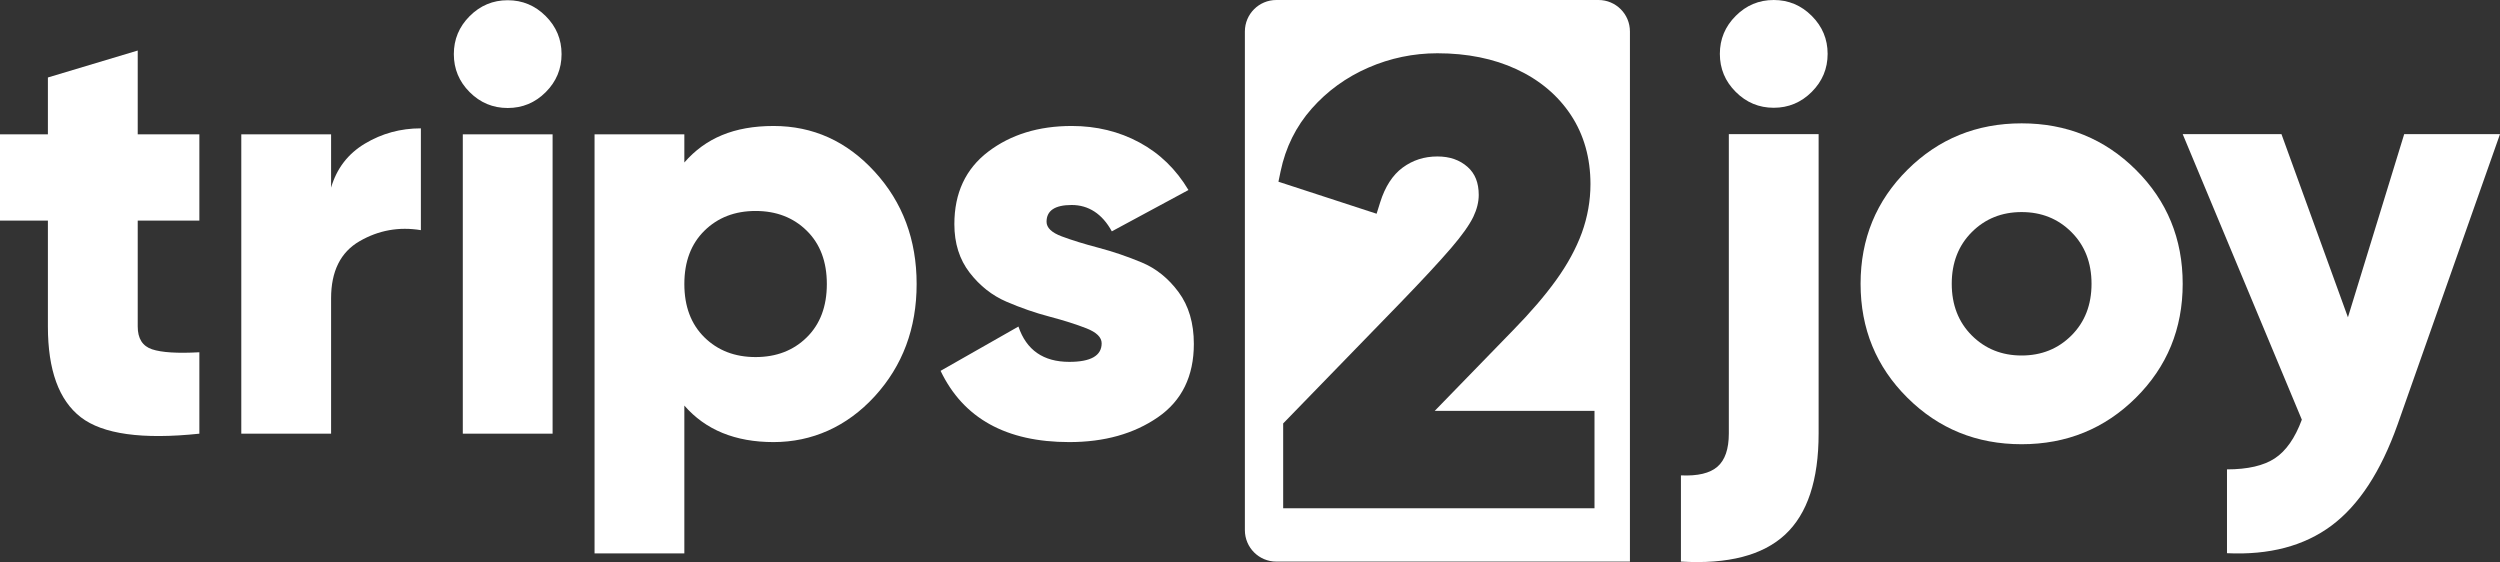
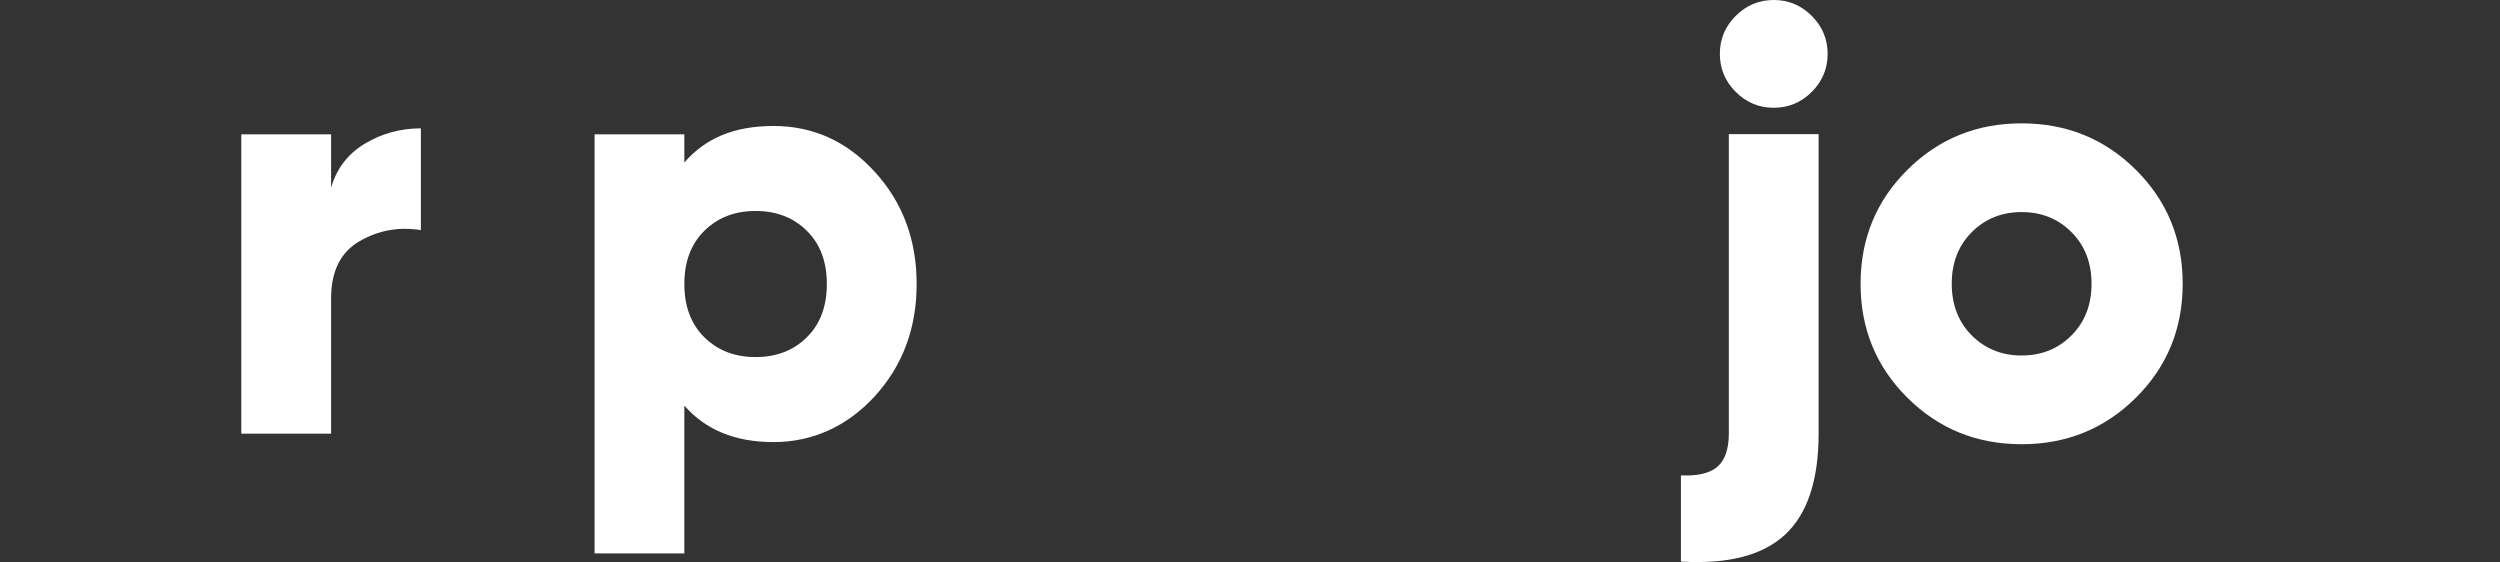
<svg xmlns="http://www.w3.org/2000/svg" id="Layer_2" data-name="Layer 2" viewBox="0 0 749.51 168.51">
  <rect x="0" y="0" width="749.51" height="168.51" fill="#333333" stroke="none" />
  <defs>
    <style>
      .cls-1 {
        fill: #fff;
        stroke-width: 0px;
      }
    </style>
  </defs>
  <g id="Layer_1-2" data-name="Layer 1">
    <g>
-       <path class="cls-1" d="M59.77,66.13v-25.85h-18.48V15.15l-26.93,8.08v17.05H0v25.85h14.36v31.77c0,13.04,3.29,22.1,9.87,27.19,6.58,5.08,18.43,6.73,35.54,4.93v-24.41c-6.58.36-11.3.07-14.18-.89-2.87-.96-4.3-3.23-4.3-6.82v-31.77h18.48Z" />
      <path class="cls-1" d="M109.4,43.06c-5.09,3.05-8.46,7.45-10.14,13.19v-15.97h-26.92v89.74h26.92v-40.56c0-8.14,2.84-13.85,8.53-17.14,5.68-3.29,11.81-4.4,18.39-3.32v-30.52c-6.1,0-11.69,1.53-16.78,4.58Z" />
-       <path class="cls-1" d="M163.61,4.83c-3.17-3.17-6.97-4.76-11.4-4.76s-8.23,1.59-11.4,4.76c-3.17,3.17-4.75,6.97-4.75,11.4s1.58,8.23,4.75,11.4c3.17,3.17,6.97,4.75,11.4,4.75s8.23-1.58,11.4-4.75c3.17-3.17,4.75-6.97,4.75-11.4s-1.58-8.23-4.75-11.4ZM138.75,40.28v89.74h26.92V40.28h-26.92Z" />
      <path class="cls-1" d="M262.25,51.5c-8.38-9.16-18.49-13.73-30.33-13.73s-20.41,3.65-26.75,10.95v-8.44h-26.92v125.64h26.92v-44.33c6.34,7.3,15.26,10.95,26.75,10.95s21.95-4.58,30.33-13.73c8.37-9.16,12.56-20.38,12.56-33.66s-4.19-24.5-12.56-33.65ZM241.88,101.13c-4.01,3.95-9.13,5.92-15.35,5.92s-11.34-1.97-15.35-5.92c-4.01-3.95-6.01-9.28-6.01-15.98s2-12.02,6.01-15.97c4.01-3.95,9.13-5.93,15.35-5.93s11.34,1.98,15.35,5.93c4.01,3.95,6.01,9.27,6.01,15.97s-2,12.03-6.01,15.98Z" />
-       <path class="cls-1" d="M353.34,87.57c-3.05-4.12-6.73-7.09-11.04-8.88-4.31-1.8-8.62-3.26-12.92-4.4-4.31-1.13-7.99-2.27-11.04-3.41-3.05-1.13-4.58-2.6-4.58-4.39,0-3.35,2.51-5.03,7.54-5.03s9.15,2.63,12.03,7.9l22.97-12.39c-3.71-6.22-8.61-10.98-14.72-14.27-6.1-3.29-12.86-4.93-20.28-4.93-9.93,0-18.28,2.57-25.04,7.71-6.76,5.15-10.14,12.39-10.14,21.72,0,5.75,1.53,10.59,4.58,14.54s6.73,6.85,11.04,8.71c4.3,1.85,8.61,3.35,12.92,4.48,4.31,1.14,7.99,2.31,11.04,3.5,3.05,1.2,4.58,2.7,4.58,4.49,0,3.71-3.24,5.57-9.7,5.57-7.78,0-12.86-3.53-15.25-10.59l-23.34,13.28c6.82,14.24,19.68,21.36,38.59,21.36,10.53,0,19.39-2.49,26.57-7.45s10.77-12.3,10.77-21.99c0-6.22-1.53-11.4-4.58-15.53Z" />
      <g>
        <path class="cls-1" d="M518.31,40.21v89.74c0,4.67-1.14,7.99-3.41,9.96-2.27,1.98-5.92,2.84-10.95,2.61v25.84c14.12.84,24.53-1.86,31.23-8.08,6.7-6.22,10.05-16.33,10.05-30.33V40.21h-26.92ZM543.17,4.76c-3.17-3.17-6.97-4.76-11.4-4.76s-8.23,1.59-11.39,4.76c-3.18,3.17-4.76,6.97-4.76,11.39s1.58,8.23,4.76,11.4c3.16,3.17,6.97,4.76,11.39,4.76s8.23-1.59,11.4-4.76,4.76-6.97,4.76-11.4-1.59-8.22-4.76-11.39Z" />
        <path class="cls-1" d="M640.35,50.92c-9.36-9.3-20.77-13.94-34.26-13.94s-24.9,4.64-34.25,13.94c-9.35,9.29-14.03,20.68-14.03,34.16s4.68,24.87,14.03,34.16c9.35,9.29,20.77,13.94,34.25,13.94s24.9-4.65,34.26-13.94c9.35-9.29,14.03-20.68,14.03-34.16s-4.68-24.87-14.03-34.16ZM621.03,100.57c-4,4-8.99,6.01-14.94,6.01s-10.93-2.01-14.94-6.01c-4-4.01-6.01-9.17-6.01-15.49s2.01-11.48,6.01-15.49c4.01-4.01,8.99-6.01,14.94-6.01s10.94,2,14.94,6.01c4.01,4.01,6.02,9.17,6.02,15.49s-2.01,11.48-6.02,15.49Z" />
-         <path class="cls-1" d="M720.79,40.21l-16.87,54.92-19.93-54.92h-29.61l35.72,85.61c-2.04,5.51-4.73,9.36-8.08,11.58-3.35,2.21-8.14,3.32-14.36,3.32v25.13c12.68.6,23.12-2.16,31.32-8.26,8.2-6.1,14.81-16.21,19.83-30.33l30.7-87.05h-28.72Z" />
      </g>
-       <path class="cls-1" d="M479.24,0h-96.6c-5.2,0-9.42,4.22-9.42,9.43v149.51c0,5.21,4.22,9.43,9.42,9.43h106.02V9.43c0-5.21-4.22-9.43-9.42-9.43ZM478.04,152.39h-93.34v-25.44l35.18-36.22c6.64-6.87,11.74-12.37,15.16-16.35,3.27-3.81,5.52-6.98,6.68-9.4,1.07-2.24,1.61-4.44,1.61-6.53,0-3.65-1.09-6.41-3.35-8.41-2.38-2.1-5.34-3.13-9.04-3.13-3.94,0-7.35,1.09-10.42,3.34-3,2.21-5.28,5.73-6.75,10.45l-1.06,3.38-29.43-9.6.64-3.07c1.49-7.2,4.64-13.54,9.36-18.87,4.65-5.26,10.35-9.39,16.95-12.26,6.56-2.86,13.53-4.31,20.71-4.31,8.91,0,16.88,1.61,23.7,4.78,6.95,3.23,12.44,7.85,16.32,13.73,3.9,5.91,5.87,12.88,5.87,20.72,0,4.95-.87,9.87-2.59,14.62-1.72,4.69-4.31,9.46-7.73,14.19-3.31,4.6-7.65,9.66-12.89,15.01l-23.47,24.15h47.89v29.22Z" />
    </g>
  </g>
</svg>